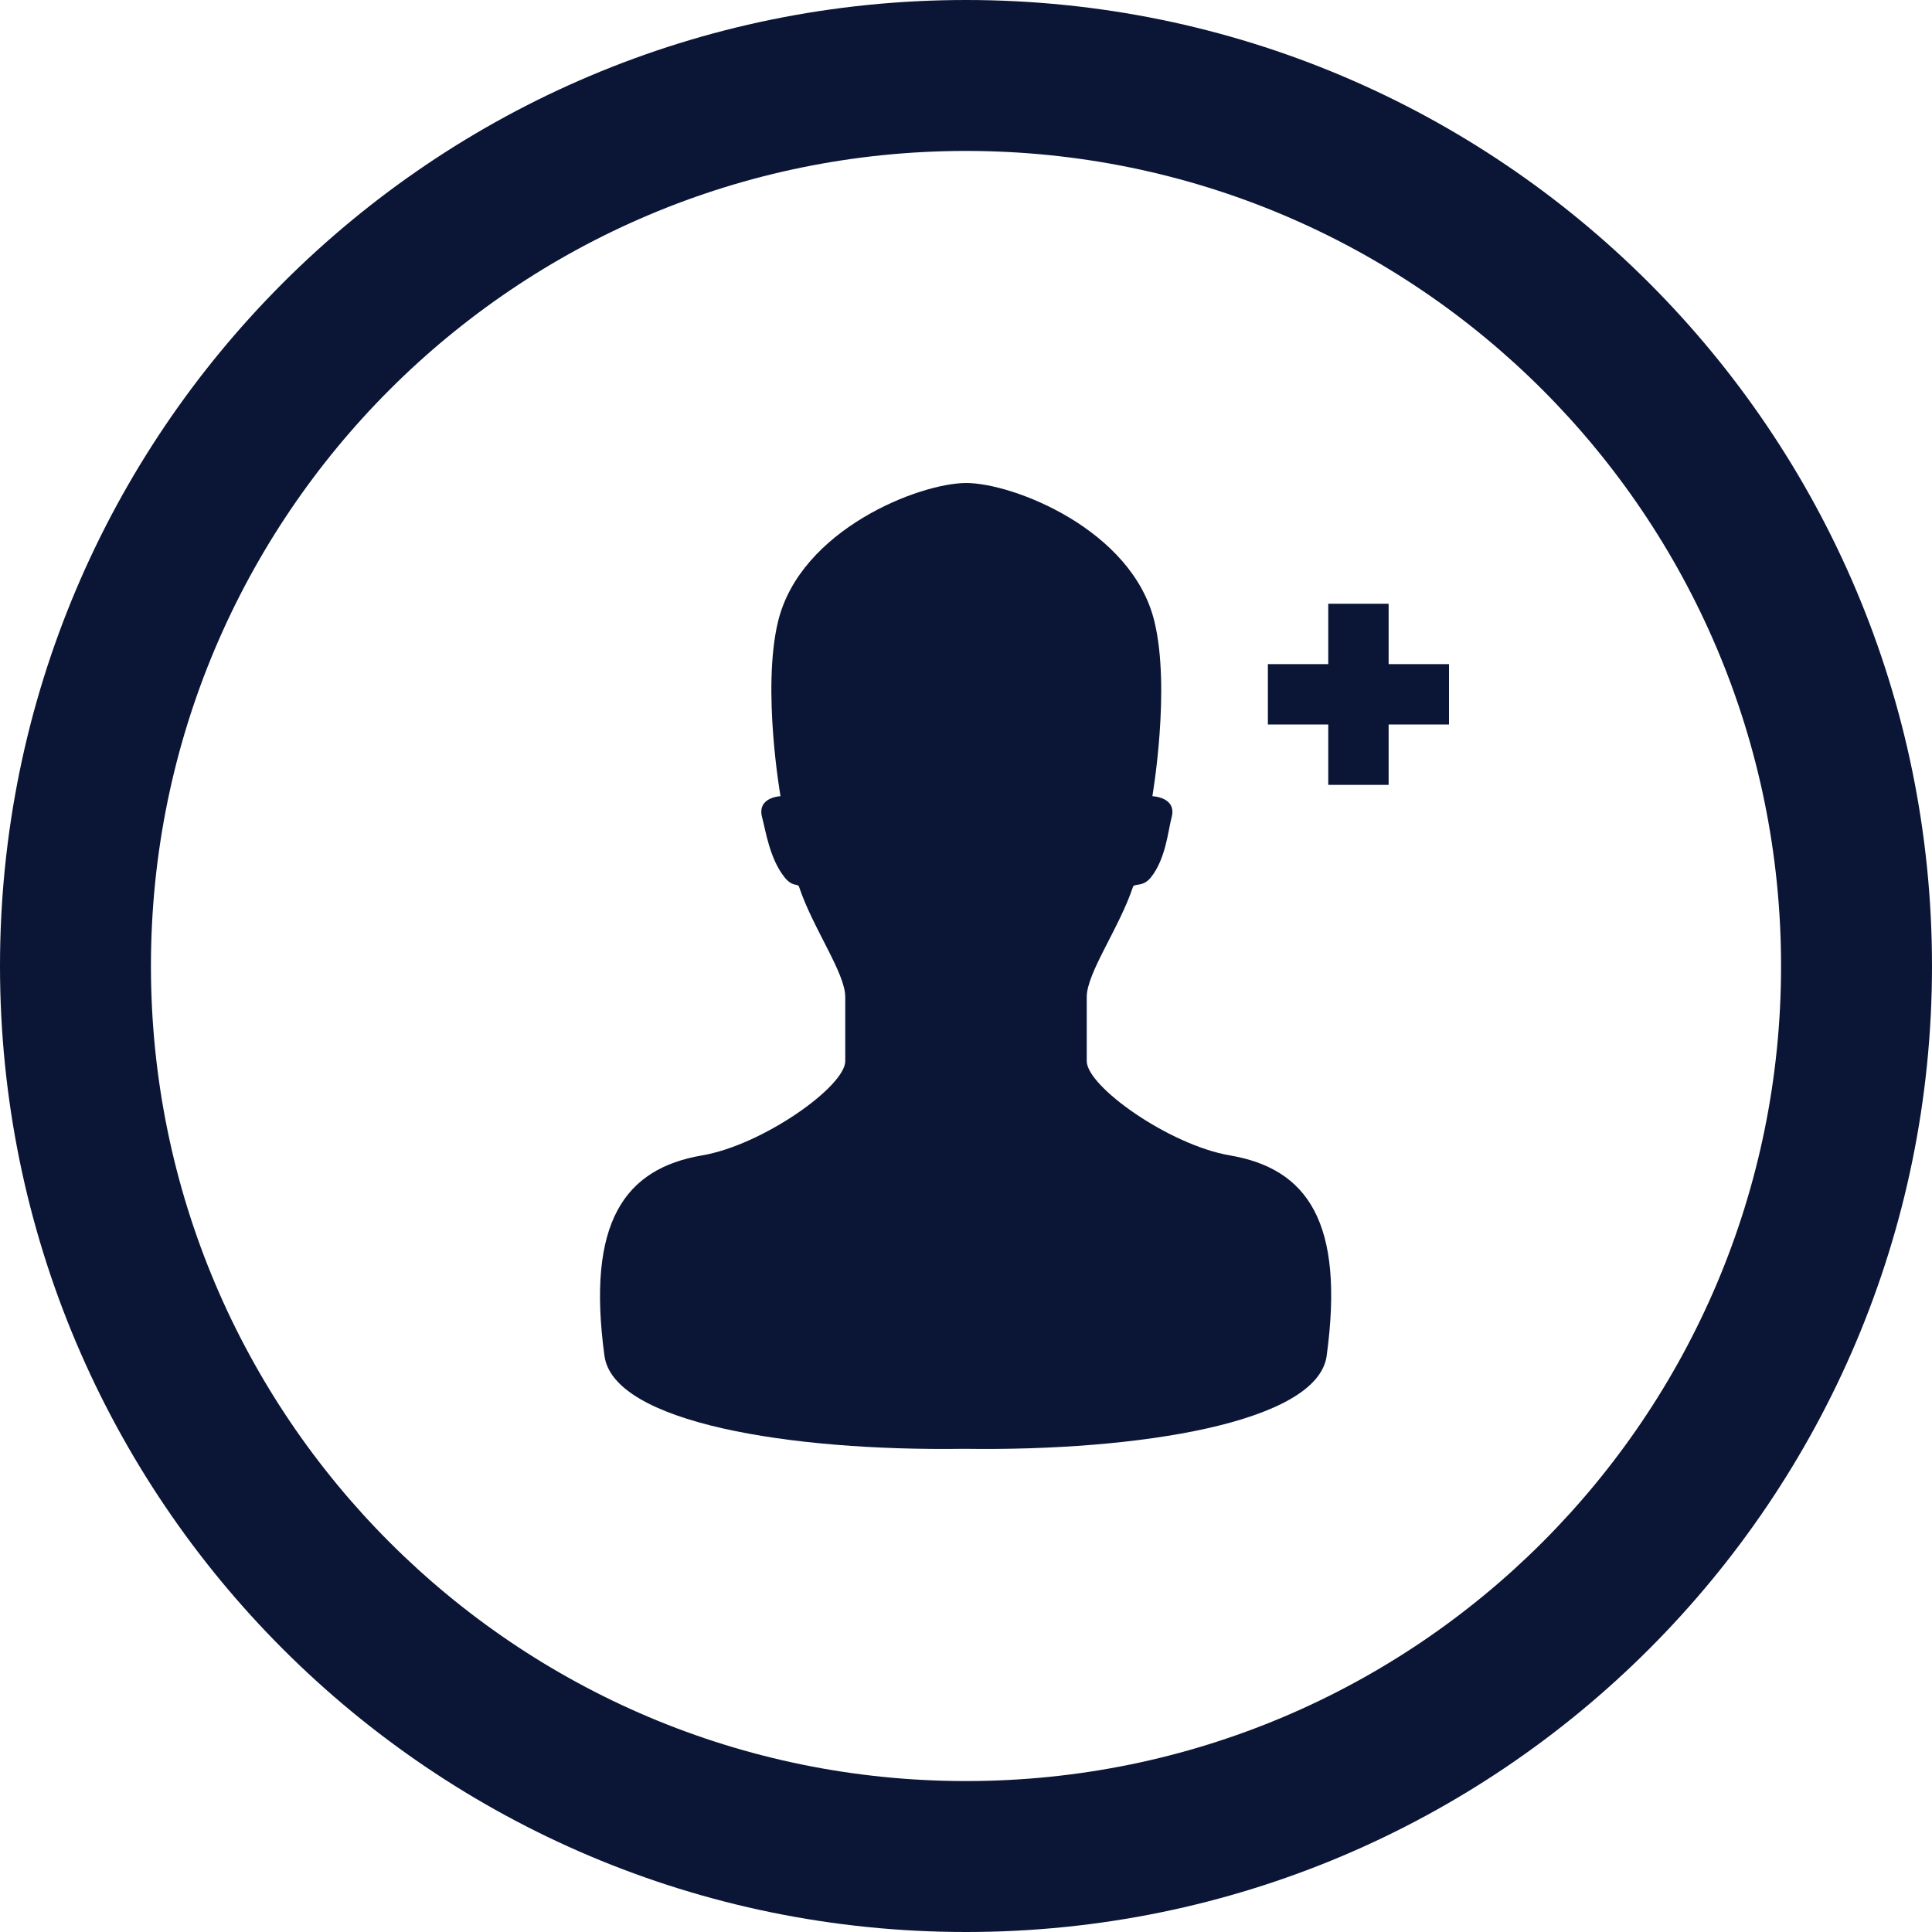
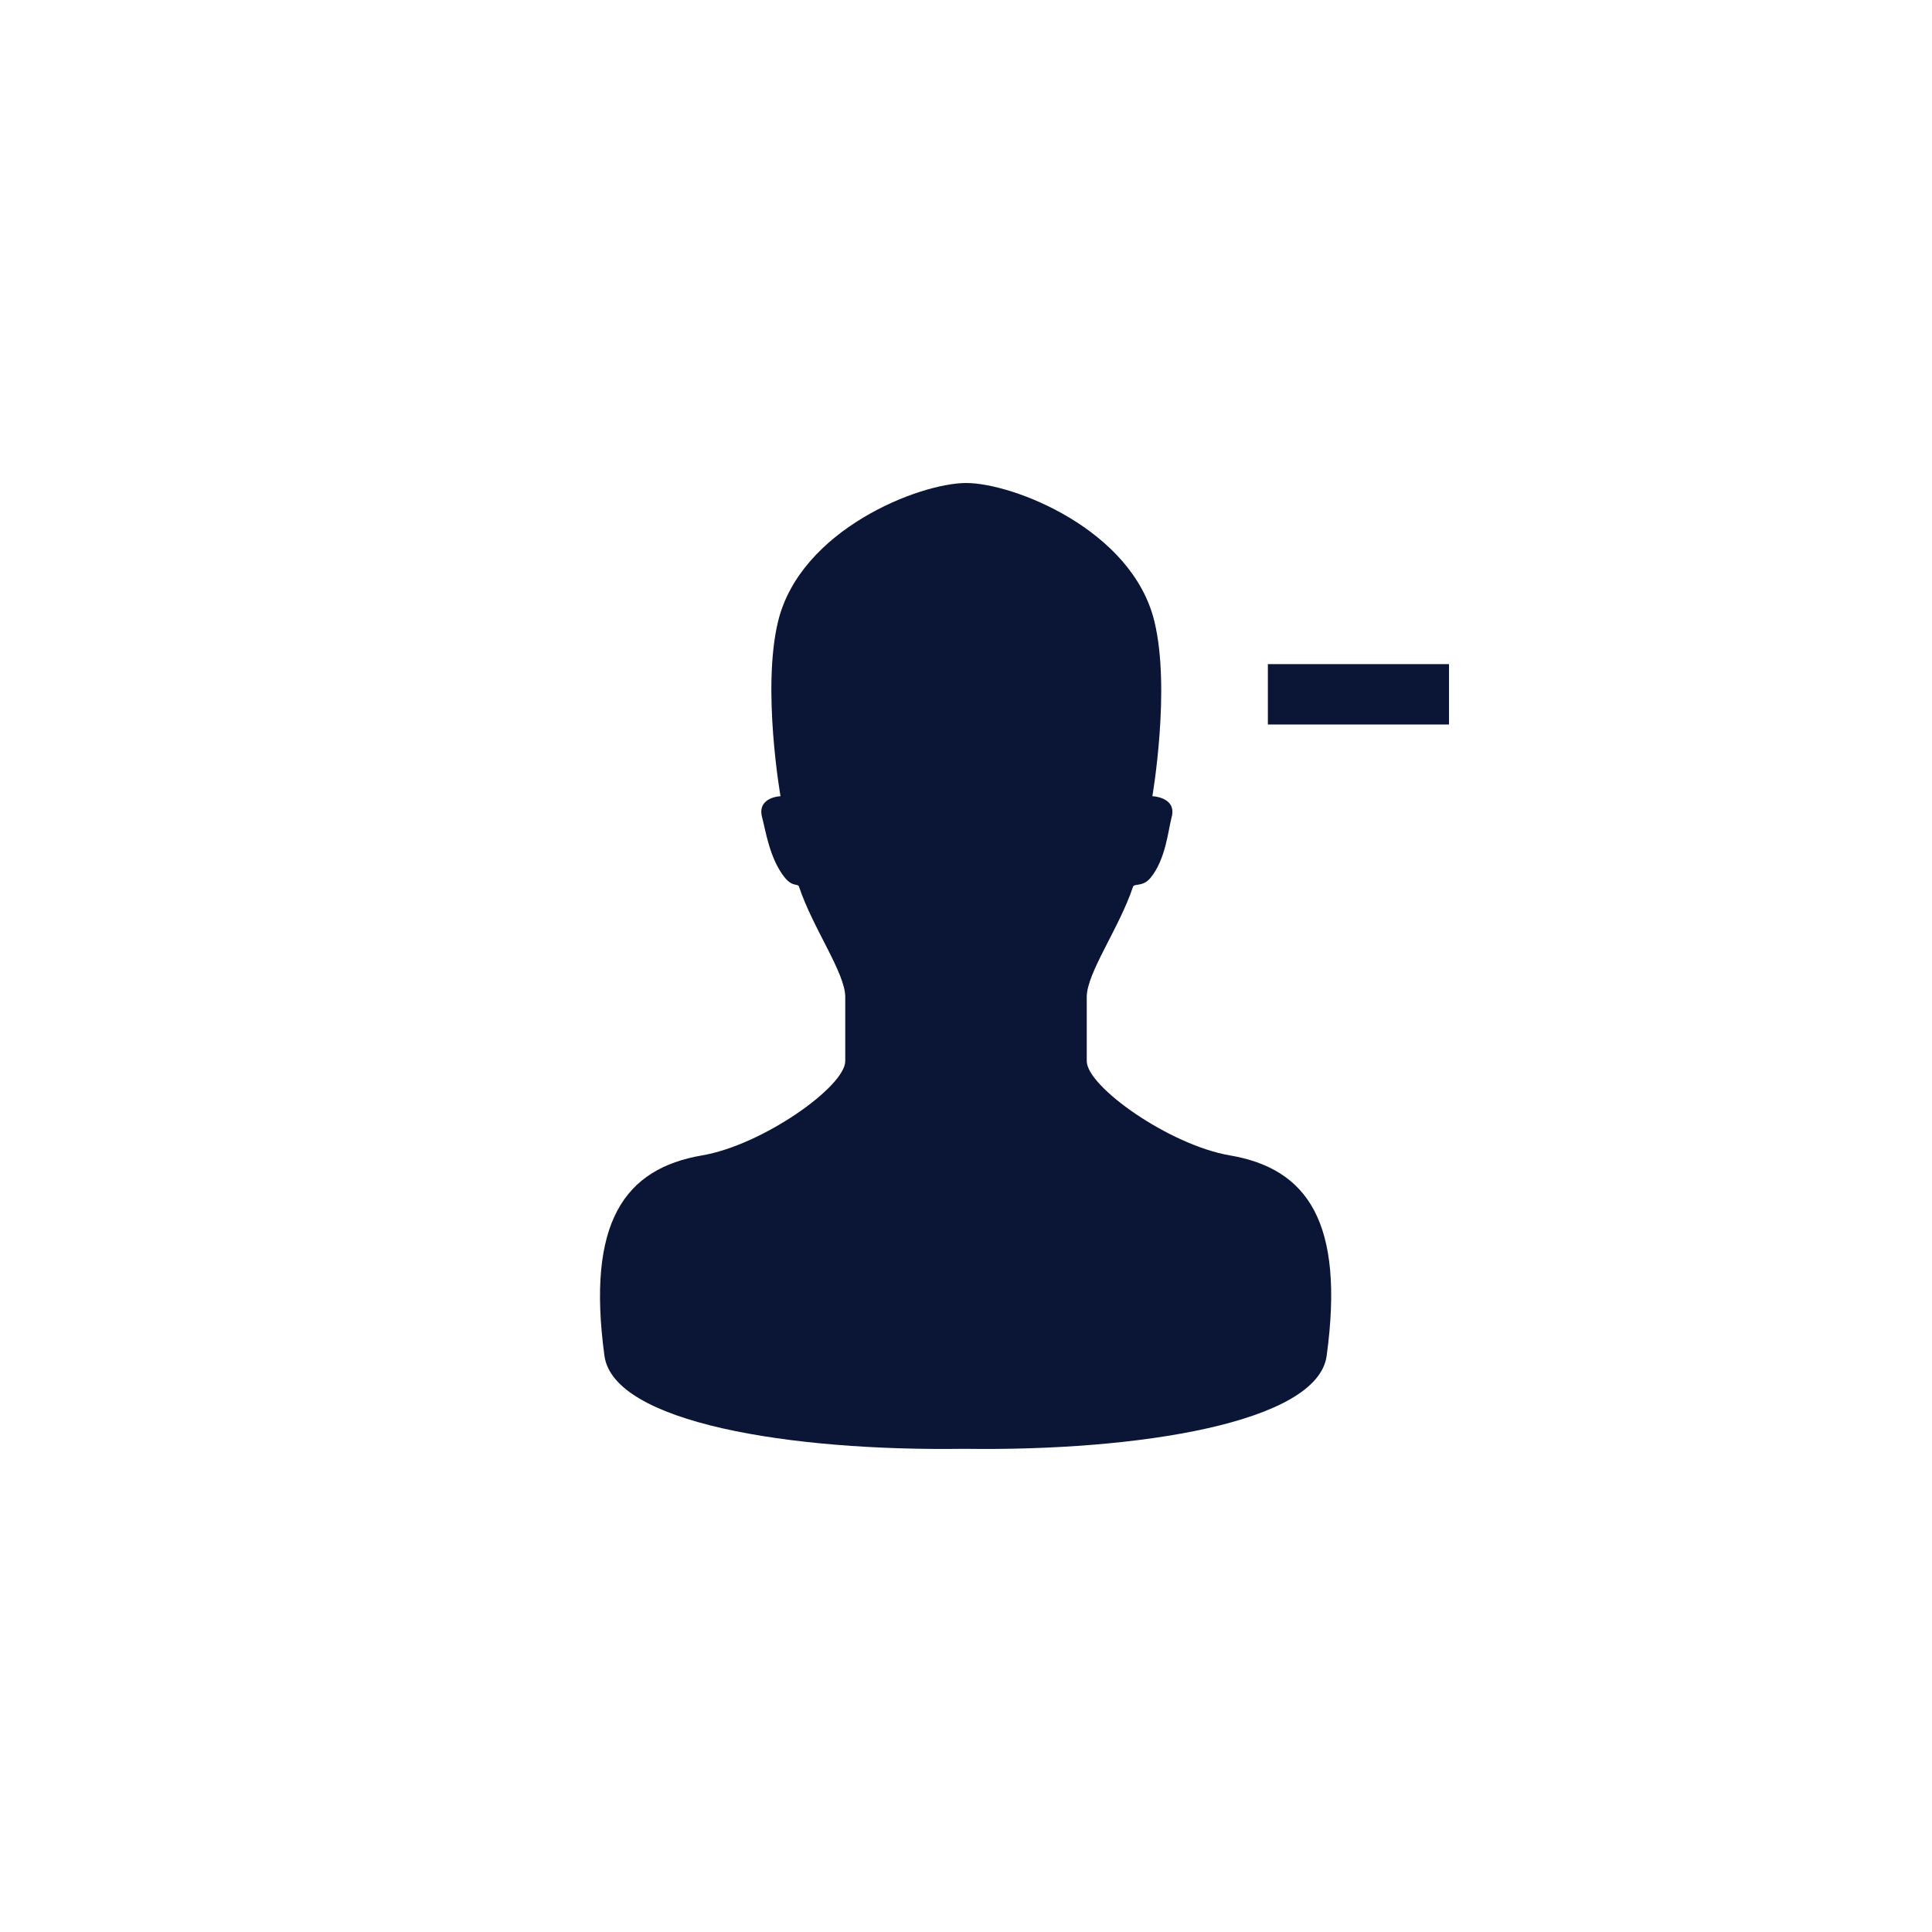
<svg xmlns="http://www.w3.org/2000/svg" fill="#0b1636" version="1.1" id="Layer_1" width="800px" height="800px" viewBox="0 0 512 512" xml:space="preserve">
  <g id="SVGRepo_bgCarrier" stroke-width="0" />
  <g id="SVGRepo_tracerCarrier" stroke-linecap="round" stroke-linejoin="round" />
  <g id="SVGRepo_iconCarrier">
    <g>
-       <path d="M256,0C114.609,0,0,114.609,0,256s114.609,256,256,256s256-114.609,256-256S397.391,0,256,0z M256,472 c-119.297,0-216-96.703-216-216S136.703,40,256,40s216,96.703,216,216S375.297,472,256,472z" />
      <path d="M325.906,306.188c-16-2.734-37.906-18.25-37.906-24.984v-17.016c0-6.344,8.594-18.219,12.25-29.156 c0.344-1.031,2.547,0.156,4.688-2.438c4.031-4.969,4.625-12.531,5.547-15.969c1.469-5.406-5.094-5.625-5.094-5.625 s4.891-28.375,0.547-46.281c-5.875-24.406-37.5-36.719-49.875-36.719s-43.969,12.312-49.875,36.719 c-4.328,17.906,0.656,46.281,0.656,46.281s-6.312,0.219-4.875,5.625c0.938,3.438,1.984,11,6.031,15.969 c2.125,2.594,3.422,1.406,3.766,2.438C215.406,245.969,224,257.844,224,264.188v17.016c0,6.734-21.922,22.25-37.922,24.984 c-20.547,3.5-30.703,17.703-25.891,53.125c2.406,17.688,49.094,25.297,95.344,24.641c46.25,0.656,93.641-6.953,96.047-24.641 C356.406,323.891,346.469,309.688,325.906,306.188z" />
      <rect x="336" y="176" width="48" height="16" />
-       <rect x="352" y="160" width="16" height="48" />
    </g>
  </g>
</svg>